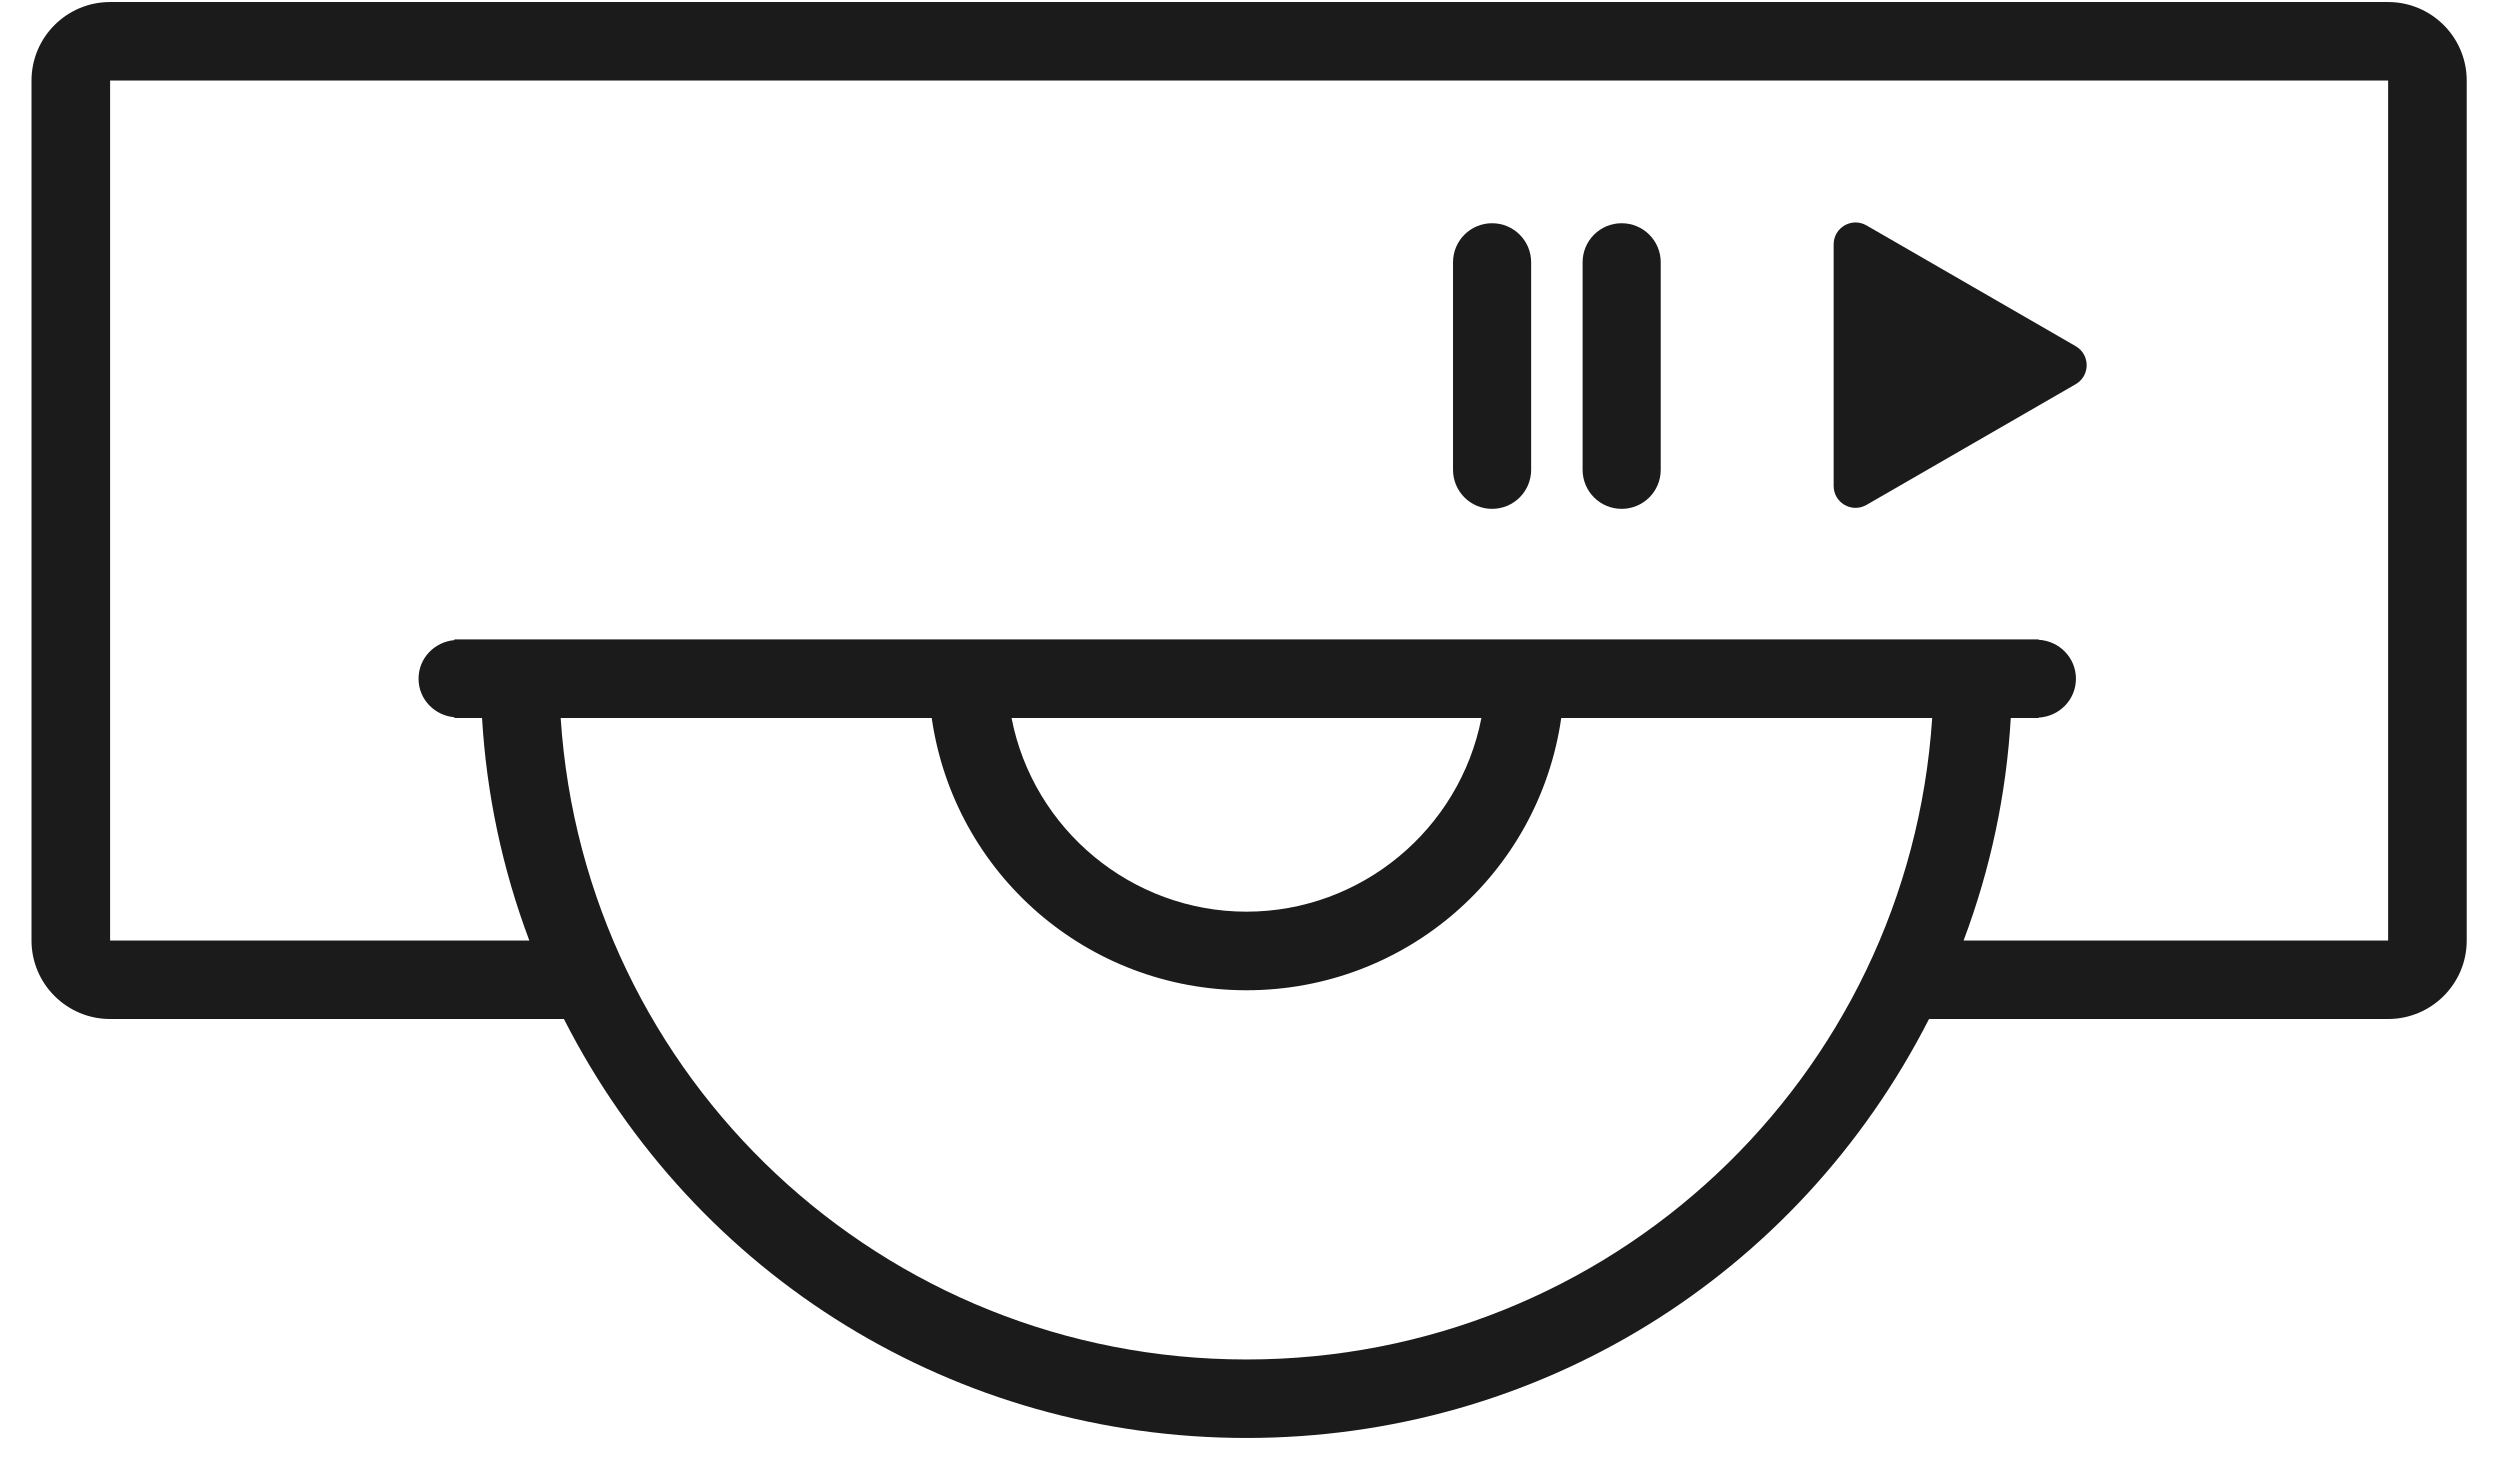
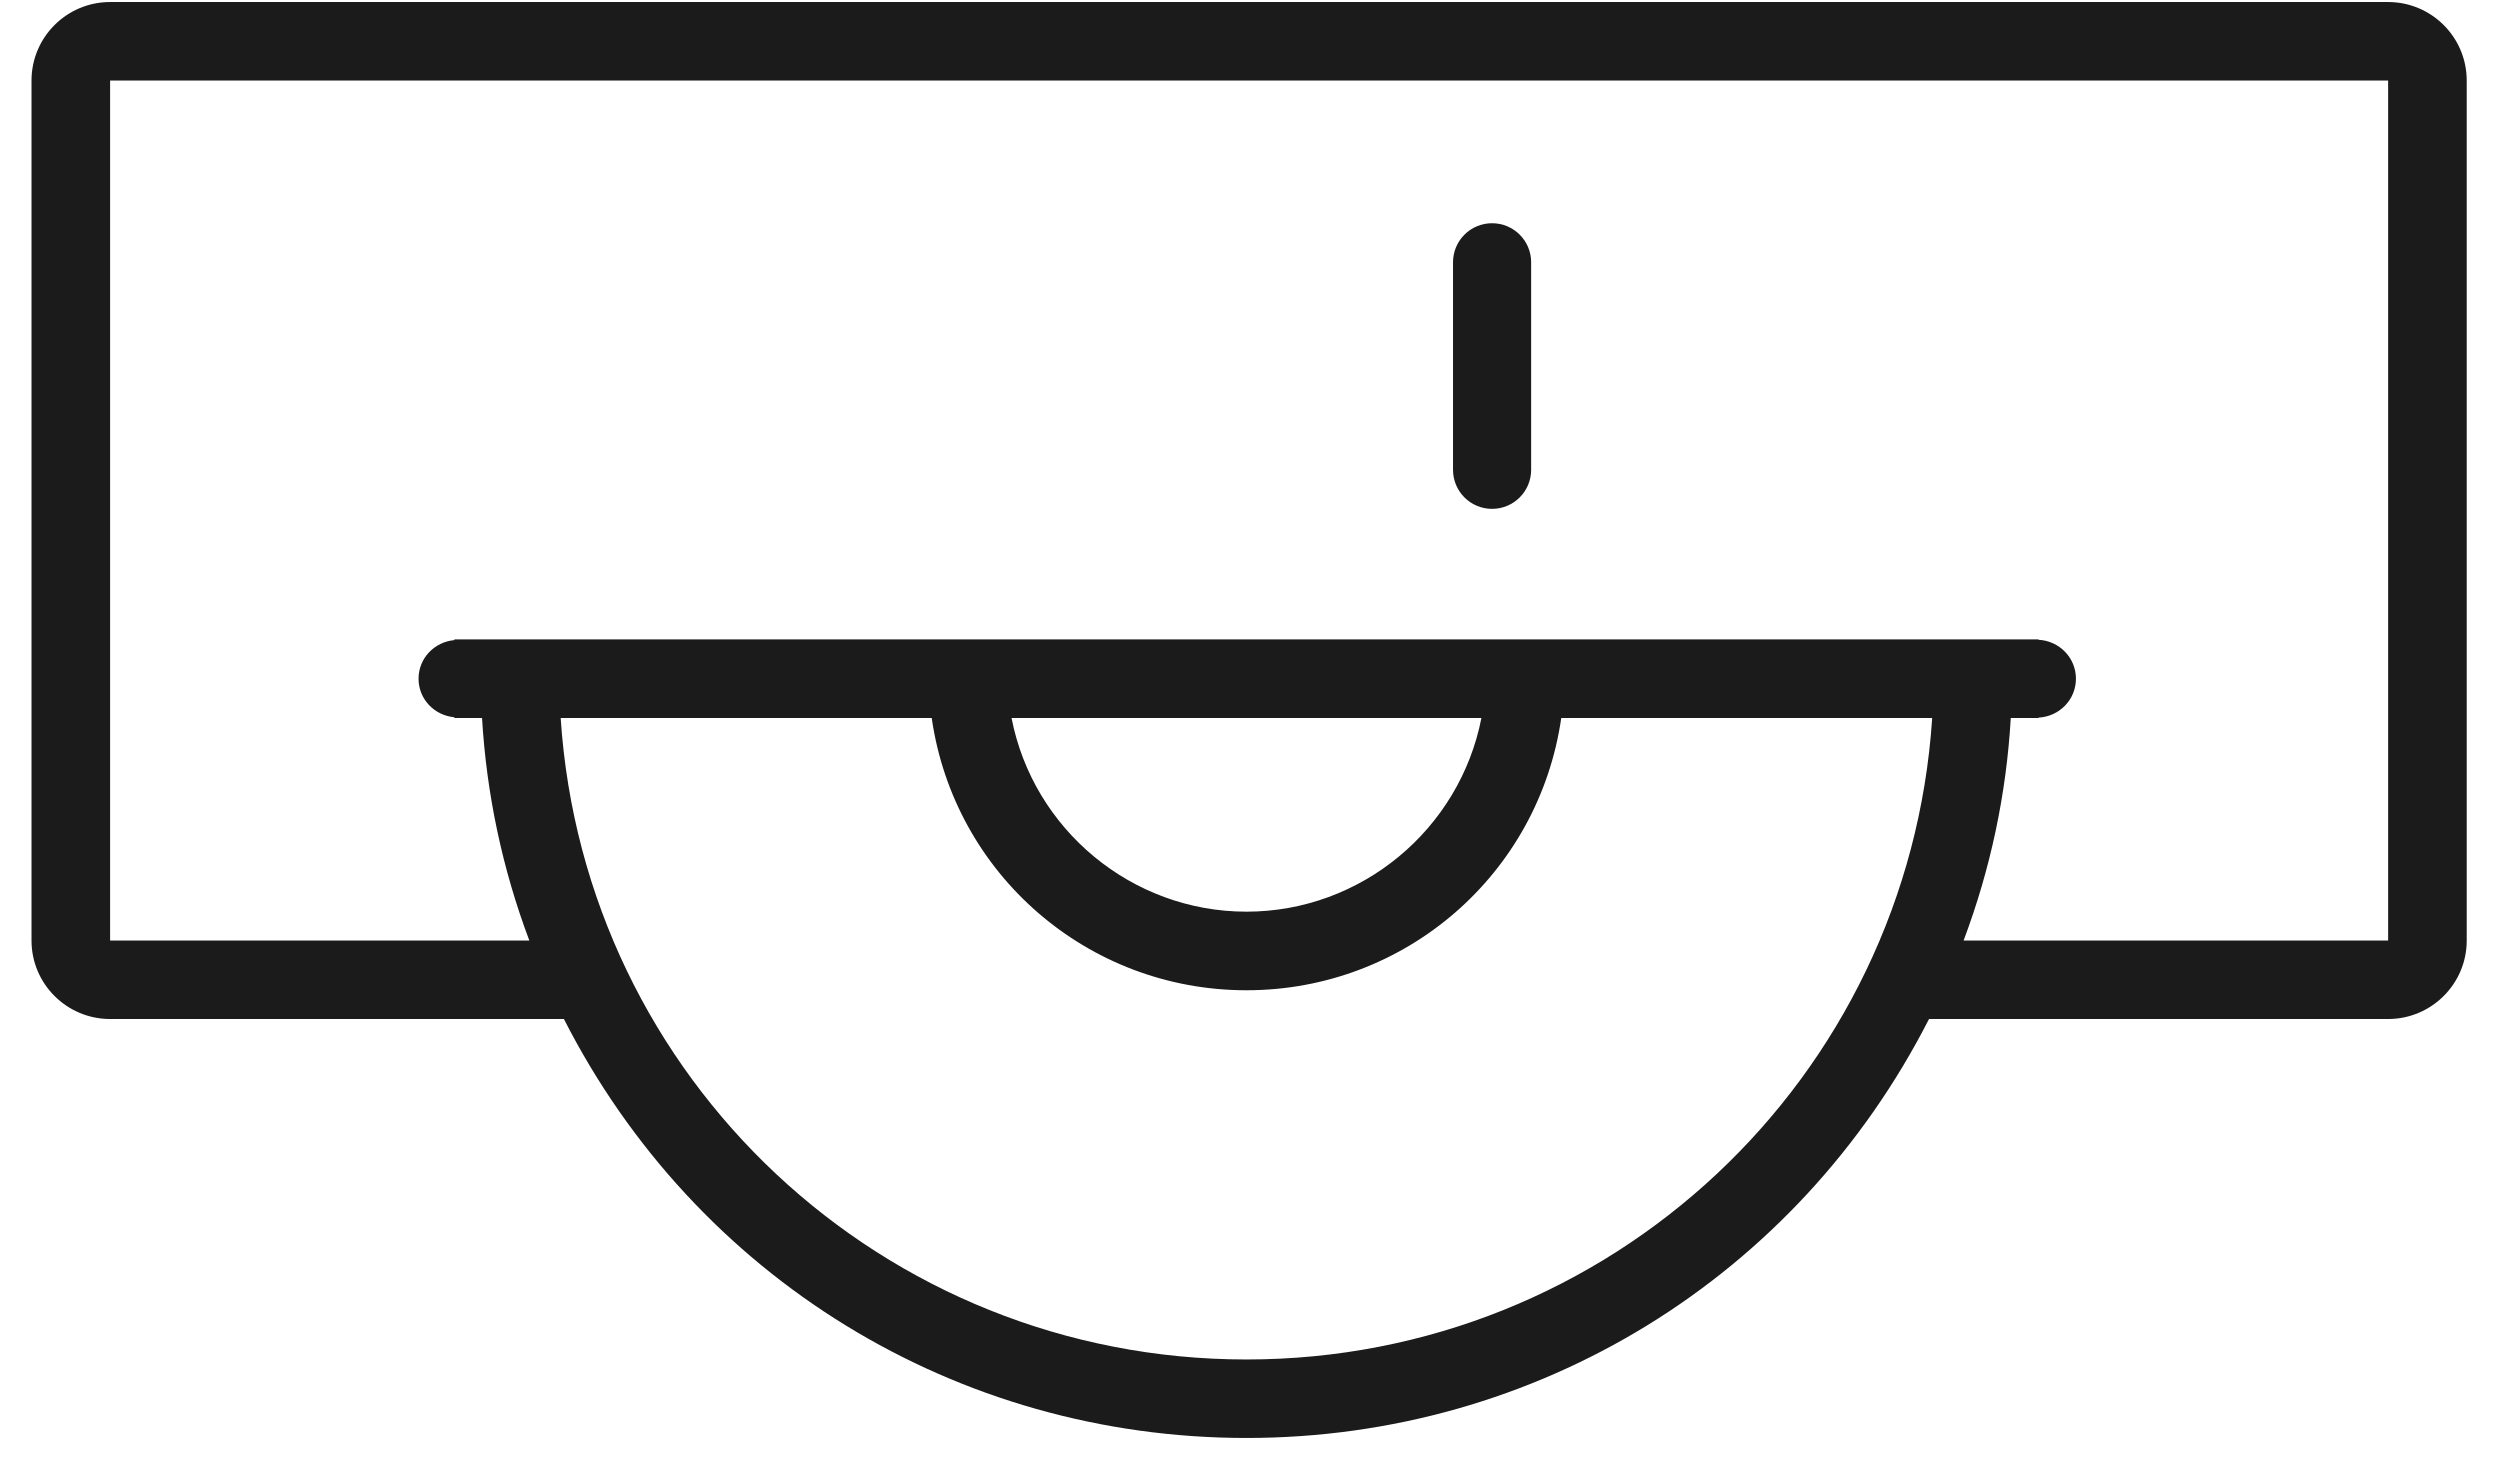
<svg xmlns="http://www.w3.org/2000/svg" width="48" height="28" viewBox="0 0 48 28" fill="none">
  <path d="M45.852 0.039H2.114C1.282 0.039 0.605 0.713 0.605 1.547V18.059C0.605 18.89 1.282 19.565 2.114 19.565H10.827C13.358 24.533 18.366 27.609 23.932 27.609C29.498 27.609 34.503 24.533 37.037 19.565H45.852C46.683 19.565 47.361 18.89 47.361 18.059V1.547C47.361 0.713 46.683 0.039 45.852 0.039ZM23.932 26.102C16.954 26.102 11.22 20.713 10.765 13.786H17.889C18.32 16.781 20.88 19.013 23.932 19.013C26.985 19.013 29.544 16.781 29.976 13.786H37.098C36.642 20.713 30.908 26.102 23.932 26.102ZM19.422 13.786H28.443C28.026 15.923 26.136 17.504 23.932 17.504C21.729 17.504 19.837 15.925 19.422 13.786ZM45.852 18.058H37.701C38.218 16.684 38.522 15.25 38.607 13.786H39.14V13.778C39.538 13.758 39.858 13.435 39.858 13.031C39.858 12.628 39.538 12.304 39.14 12.284V12.277H8.724V12.29C8.34 12.325 8.036 12.638 8.036 13.031C8.036 13.424 8.34 13.737 8.724 13.771V13.786H9.255C9.342 15.25 9.646 16.684 10.163 18.058H2.114V1.546H45.852V18.058Z" fill="#1B1B1C" />
-   <path d="M39.854 6.647L35.837 4.328C35.556 4.166 35.206 4.368 35.206 4.692V9.33C35.206 9.654 35.556 9.856 35.837 9.694L39.854 7.376C40.134 7.214 40.134 6.809 39.854 6.647Z" fill="#1B1B1C" />
-   <path d="M31.136 9.77C30.721 9.77 30.386 9.435 30.386 9.02V5.036C30.386 4.621 30.721 4.286 31.136 4.286C31.55 4.286 31.886 4.621 31.886 5.036V9.02C31.886 9.435 31.55 9.77 31.136 9.77Z" fill="#1B1B1C" />
  <path d="M28.648 9.77C28.233 9.77 27.898 9.435 27.898 9.02V5.036C27.898 4.621 28.233 4.286 28.648 4.286C29.062 4.286 29.398 4.621 29.398 5.036V9.02C29.398 9.435 29.062 9.77 28.648 9.77Z" fill="#1B1B1C" />
</svg>